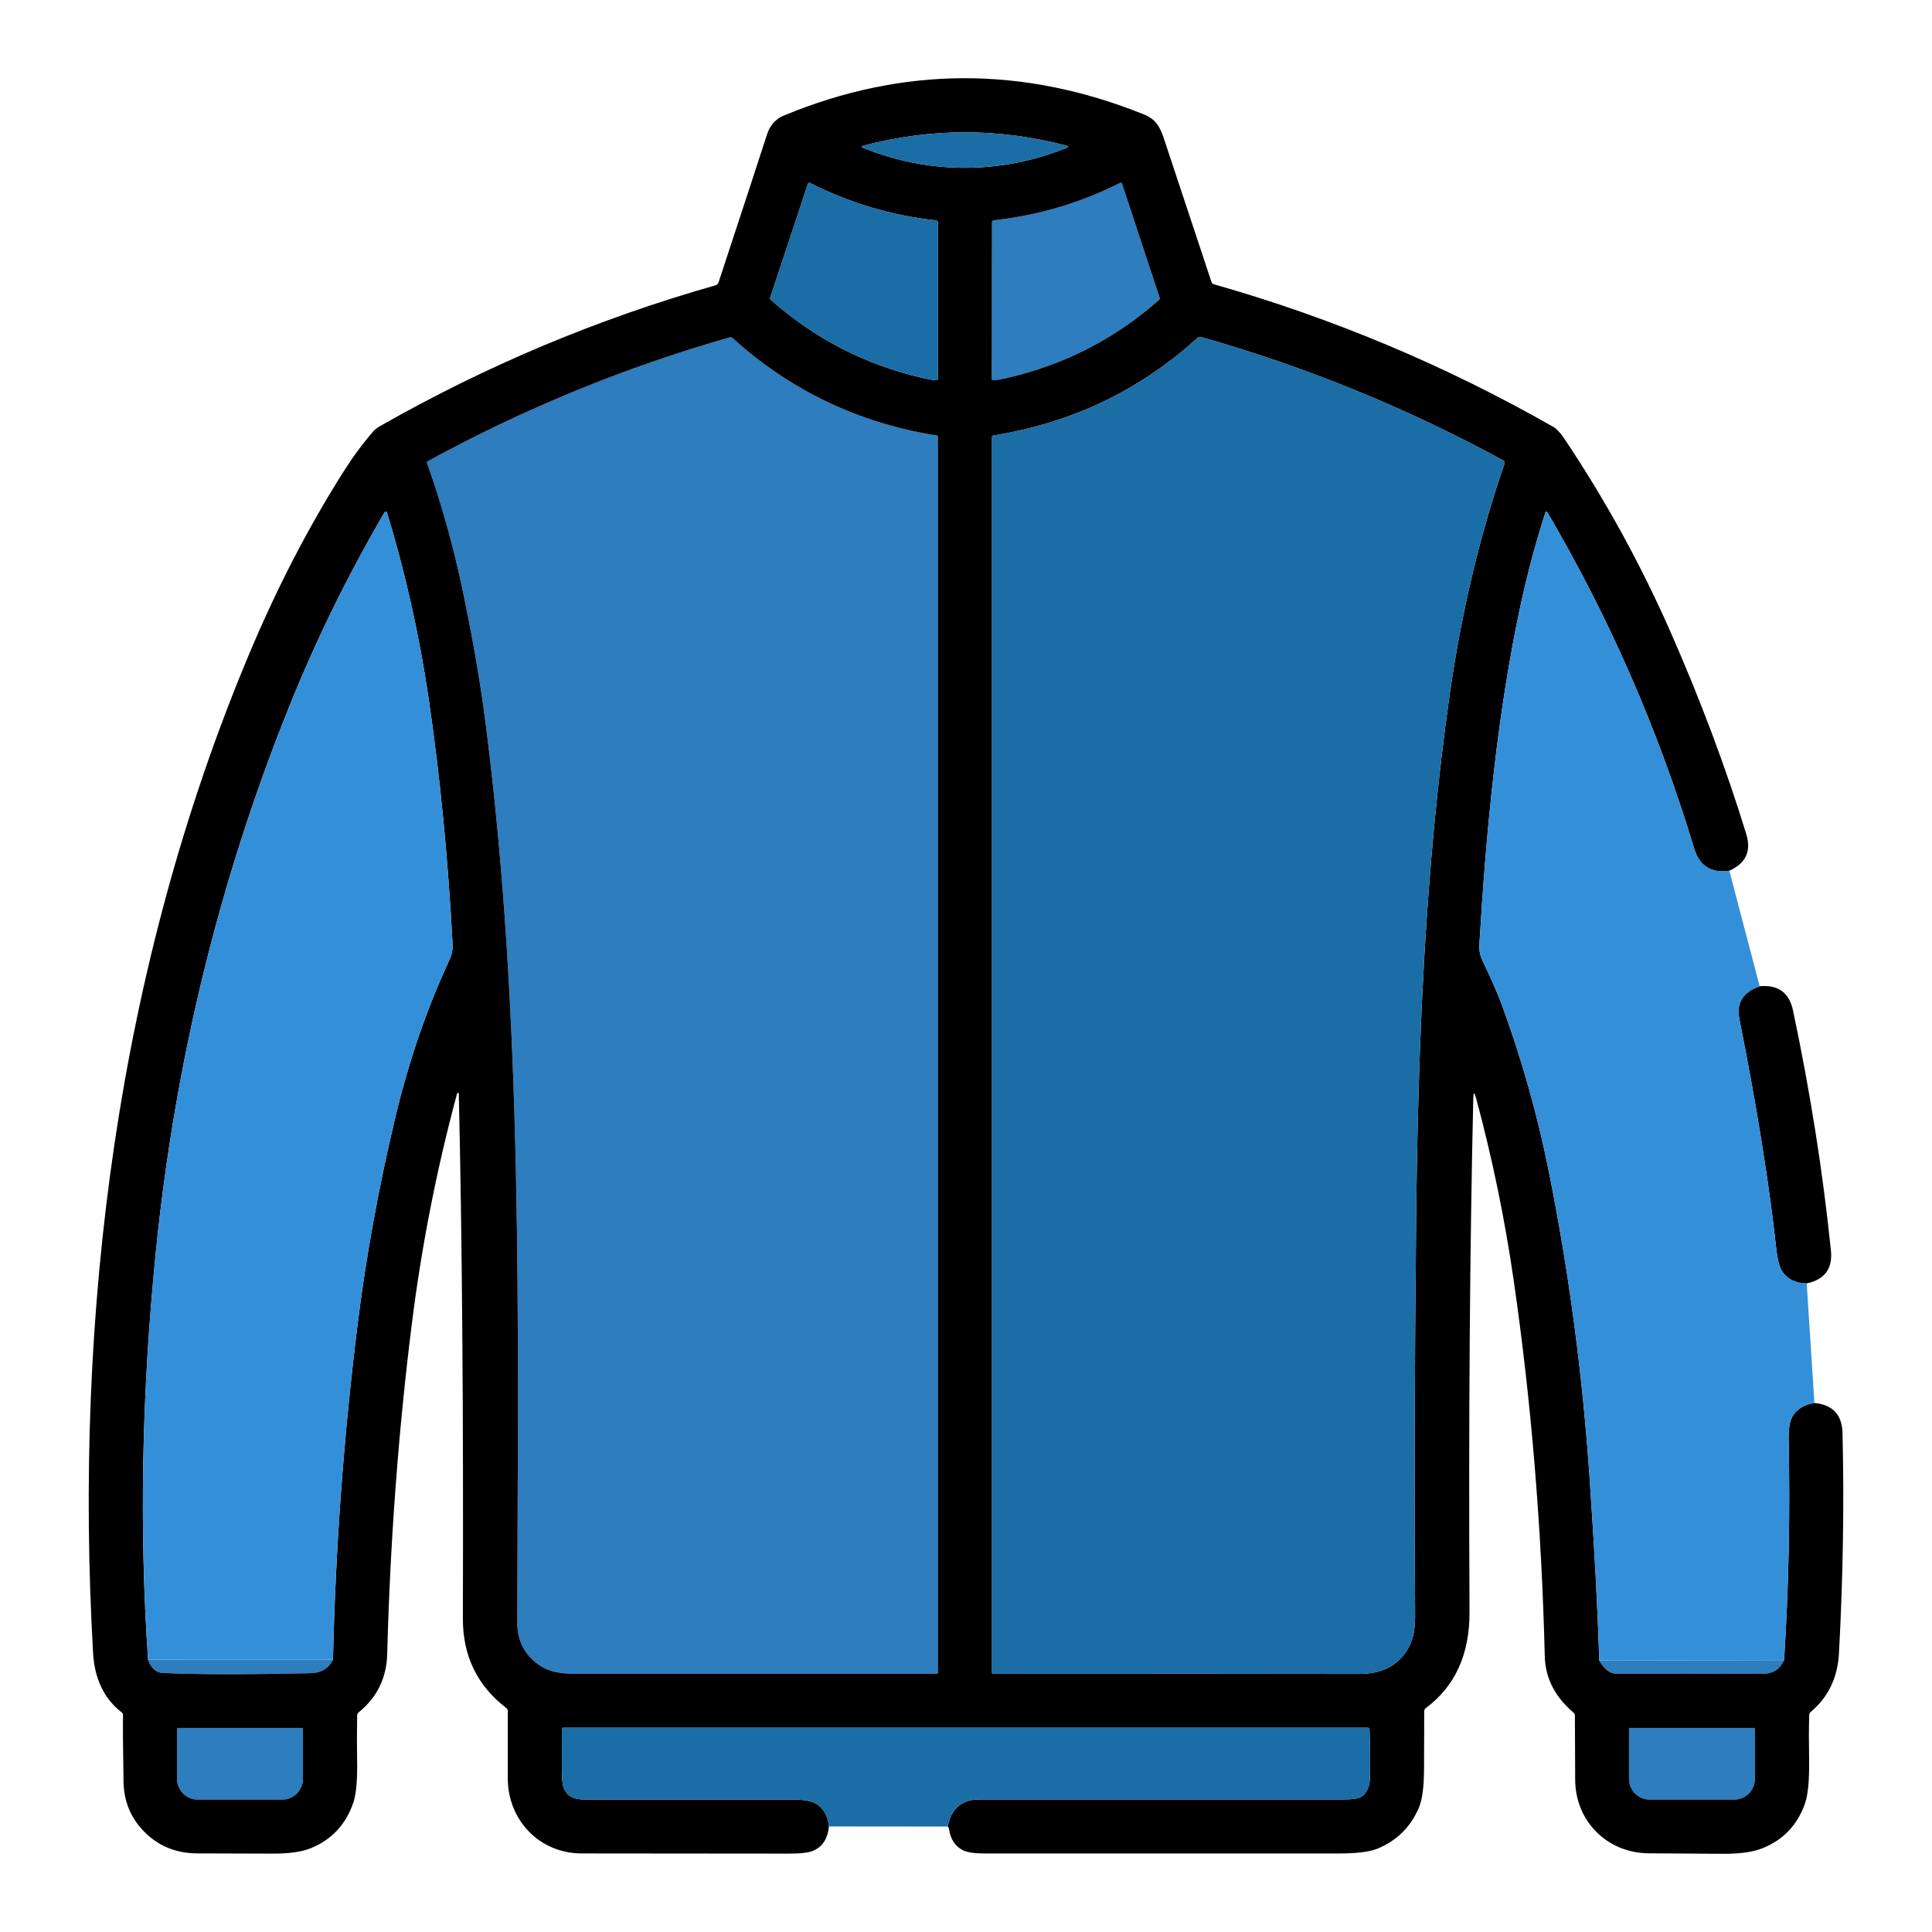
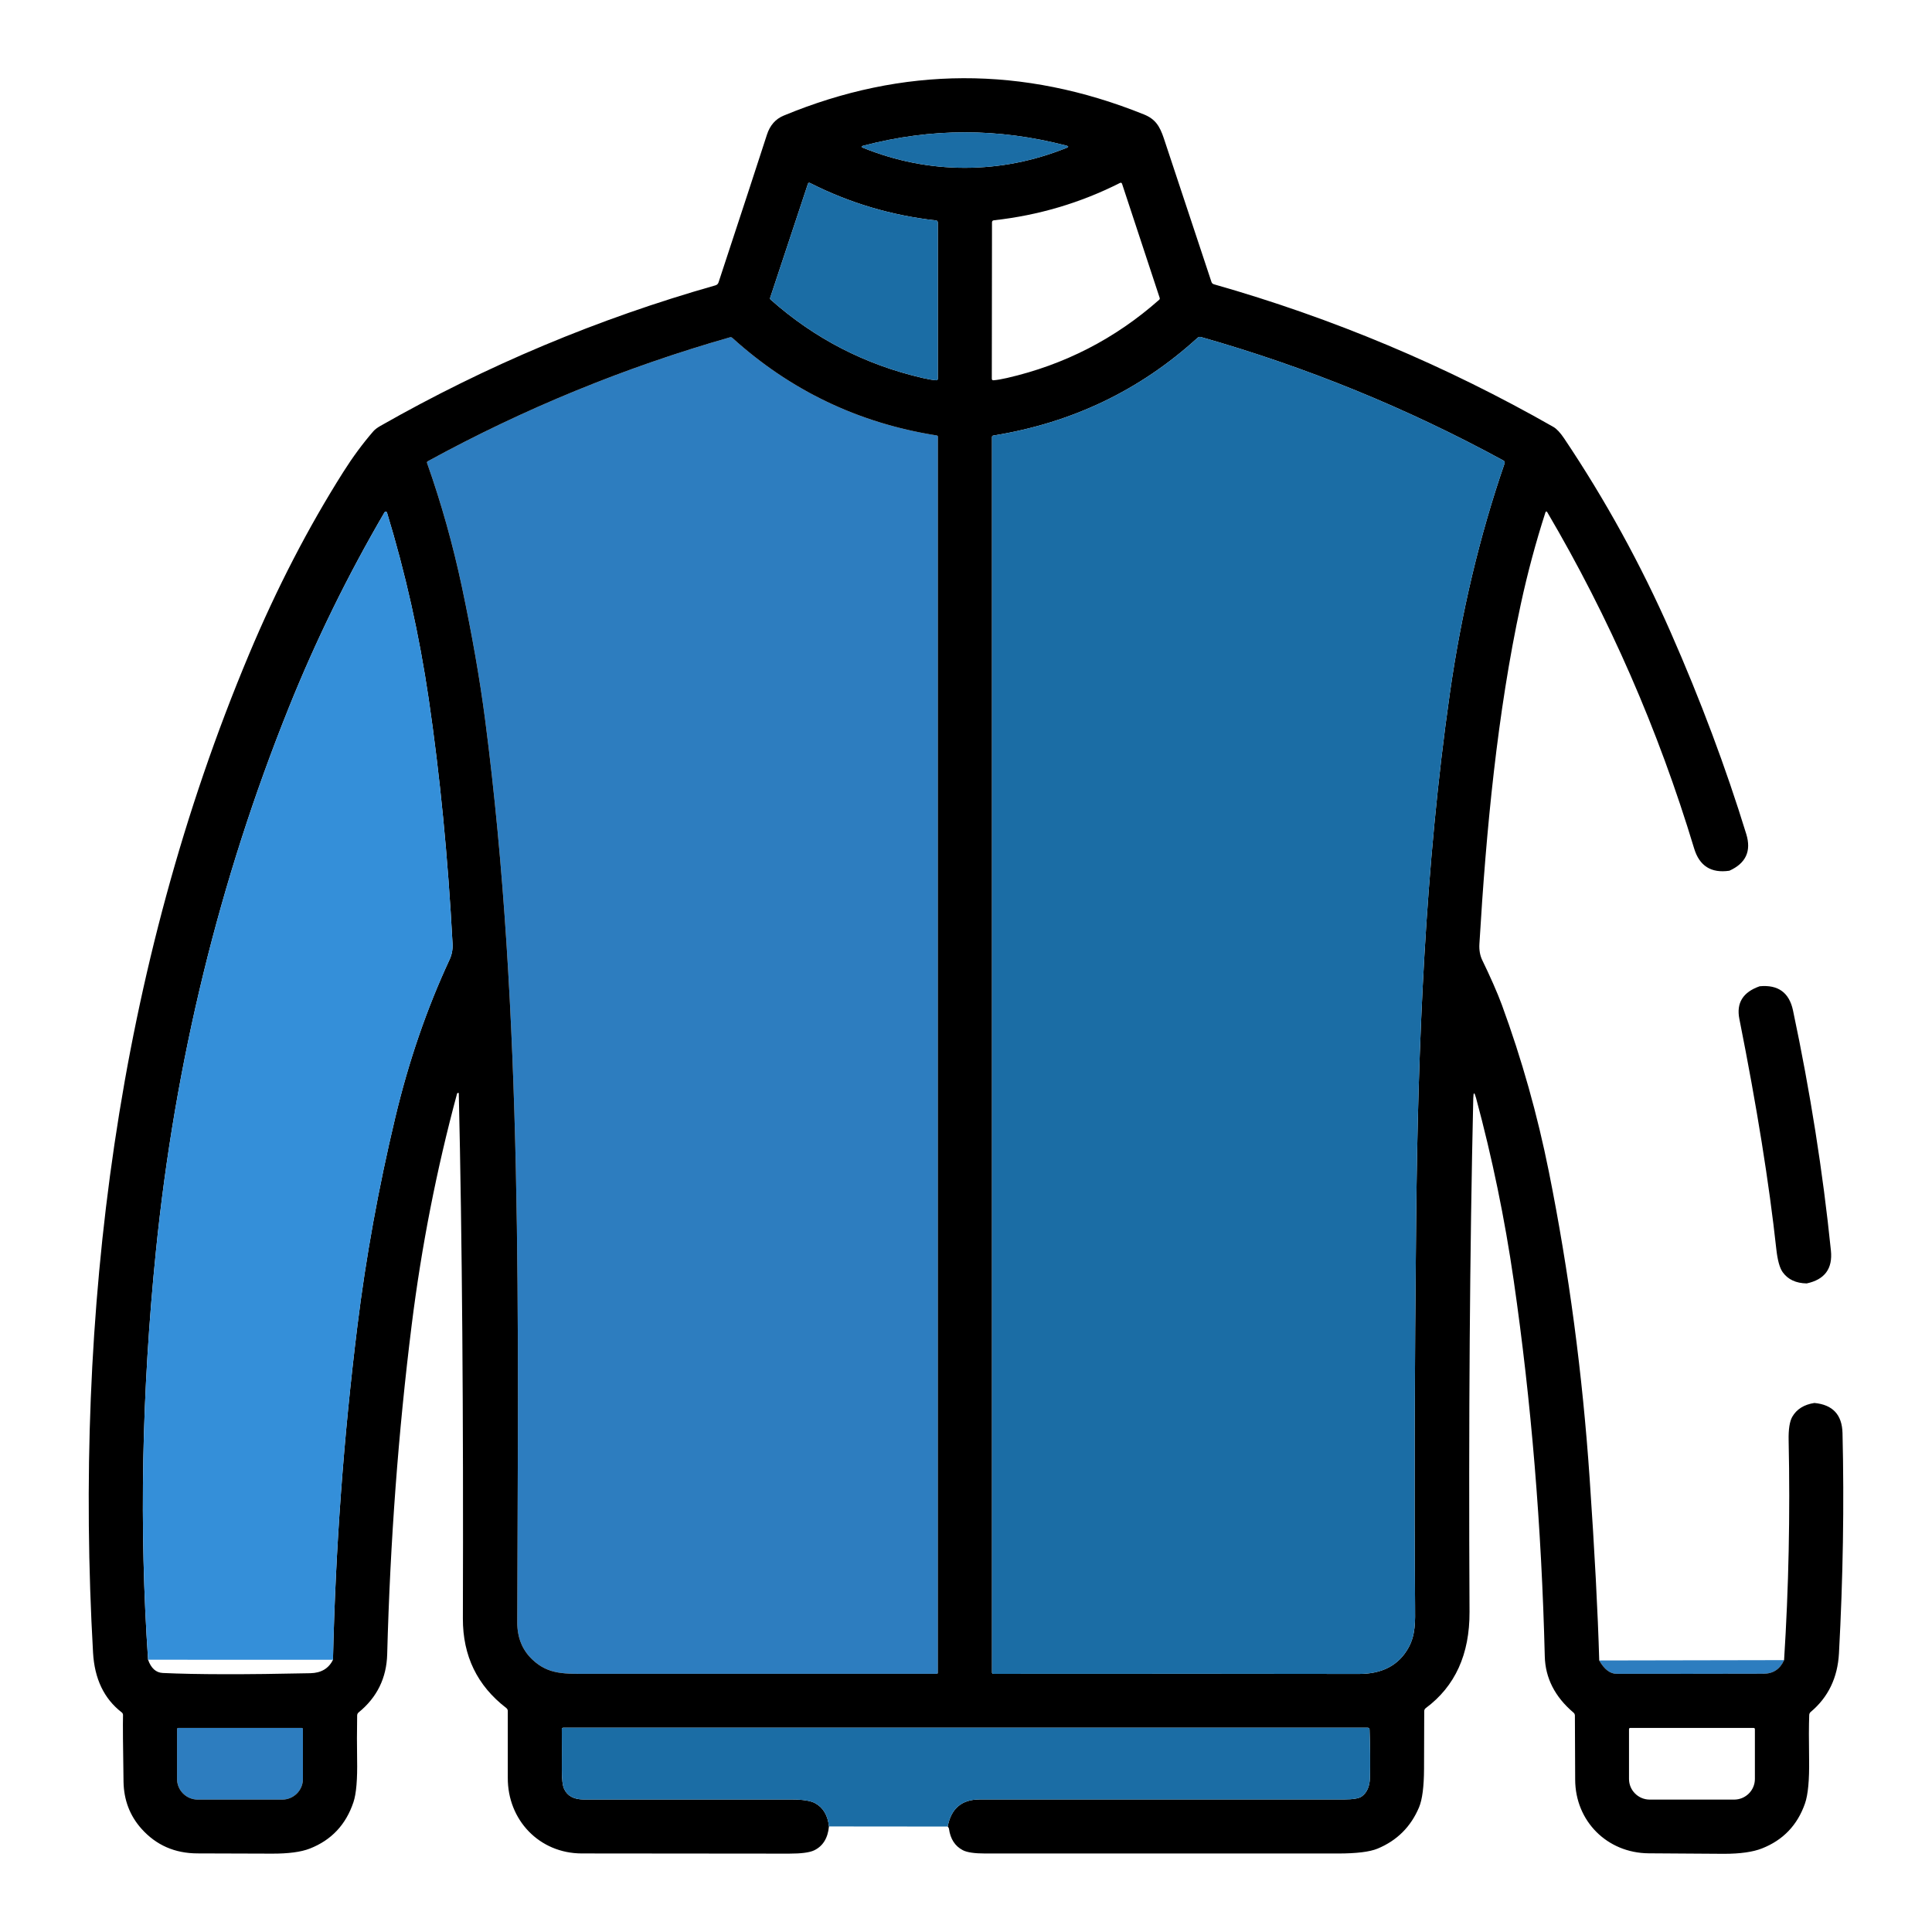
<svg xmlns="http://www.w3.org/2000/svg" xml:space="preserve" width="21.675mm" height="21.675mm" version="1.1" style="shape-rendering:geometricPrecision; text-rendering:geometricPrecision; image-rendering:optimizeQuality; fill-rule:evenodd; clip-rule:evenodd" viewBox="0 0 2167.46 2167.46">
  <defs>
    <style type="text/css">
   
    .fil1 {fill:black;fill-rule:nonzero}
    .fil2 {fill:#1B6DA5;fill-rule:nonzero}
    .fil0 {fill:#2D7DBF;fill-rule:nonzero}
    .fil3 {fill:#348FD9;fill-rule:nonzero}
   
  </style>
  </defs>
  <g id="Layer_x0020_1">
    <g id="_1590633043680">
      <g>
-         <path class="fil0" d="M1256.38 205.28c1.21,-0.61 2.03,-0.26 2.47,1.04l42.15 127.8c0.29,0.9 0.09,1.65 -0.61,2.25 -49.35,43.67 -106.25,72.9 -170.69,87.69 -6.21,1.41 -11.2,2.27 -14.99,2.55 -1.35,0.12 -2.03,-0.5 -2.03,-1.86l0.21 -175.19c0,-1.48 0.73,-2.28 2.17,-2.43 49.91,-5.52 97.01,-19.47 141.32,-41.85z" />
        <path class="fil0" d="M1050.77 1877.82c-129.68,-0.02 -258.82,-0.02 -387.43,0 -29.5,0 -47.87,1.39 -66.28,-16.2 -11.18,-10.66 -16.76,-24.5 -16.73,-41.54 0.65,-335.49 7.15,-680.99 -36.13,-1013.1 -5.89,-45.11 -14.54,-94.55 -25.95,-148.33 -10.11,-47.63 -23.16,-94.07 -39.16,-139.33 -0.06,-0.16 -0.09,-0.33 -0.09,-0.5 0,-0.52 0.28,-1.01 0.74,-1.27 107.87,-59.01 220.96,-105.39 339.26,-139.15 0.23,-0.07 0.47,-0.1 0.72,-0.1 0.64,0 1.26,0.23 1.75,0.66 65.47,59.26 141.92,95.79 229.34,109.56 0.93,0.15 1.39,0.68 1.39,1.6l0 1386.32c0,0.92 -0.48,1.38 -1.43,1.38z" />
-         <path class="fil0" d="M373.56 1862.06c-4.77,9.76 -13.2,14.78 -25.3,15.07 -72.79,1.59 -128.01,1.5 -165.67,-0.26 -7.62,-0.37 -13.11,-5.33 -16.46,-14.86l207.43 0.05z" />
        <path class="fil0" d="M2001.52 1862.44c-4.53,10.17 -12.27,15.27 -23.22,15.3 -54.87,0.14 -109.75,0.17 -164.62,0.08 -7.34,0 -13.85,-4.99 -19.54,-14.99l207.38 -0.39z" />
        <path class="fil0" d="M338.51 1938.52c0.74,0 1.34,0.6 1.34,1.34l0 55.89c0,12.79 -10.41,23.17 -23.26,23.17l-94.71 0c-12.84,0 -23.26,-10.38 -23.26,-23.17l0 -55.89c0,-0.74 0.6,-1.34 1.34,-1.34l138.55 0z" />
-         <path class="fil0" d="M1967.43 1938.52c0.74,0 1.34,0.6 1.34,1.34l0 55.89c0,12.79 -10.42,23.17 -23.26,23.17l-94.71 0c-12.84,0 -23.26,-10.38 -23.26,-23.17l0 -55.89c0,-0.74 0.6,-1.34 1.34,-1.34l138.55 0z" />
      </g>
      <g>
        <path class="fil1" d="M1940.09 976.85c-20.39,2.98 -33.54,-5.34 -39.47,-24.95 -40.17,-133.09 -95.15,-258.93 -164.92,-377.51 -0.18,-0.32 -0.51,-0.52 -0.88,-0.52 -0.43,0 -0.81,0.28 -0.94,0.69 -10.95,33.94 -20.22,68.49 -27.82,103.67 -26.21,121.3 -38.73,252.48 -46.35,380.76 -0.41,6.96 0.69,13.08 3.29,18.37 8.15,16.68 17.11,36.82 21.88,49.91 22.38,61.02 39.97,123.46 52.77,187.32 22.52,112.38 37.77,227.1 45.74,344.15 5.61,81.88 9.19,149.91 10.75,204.09 5.69,10 12.2,14.99 19.54,14.99 54.87,0.09 109.75,0.06 164.62,-0.08 10.95,-0.03 18.69,-5.13 23.22,-15.3 5.17,-81.09 6.88,-163.26 5.11,-246.5 -0.26,-12.33 1.09,-21.13 4.03,-26.38 4.91,-8.61 13.2,-13.81 24.87,-15.6 20.53,1.94 31.05,13.2 31.54,33.79 1.93,80.21 0.6,162.59 -3.99,247.16 -1.5,27.29 -12.03,49.15 -31.58,65.59 -1.13,0.92 -1.72,2.11 -1.77,3.55 -0.44,11.06 -0.48,27.67 -0.14,49.82 0.35,23.13 -1.19,39.61 -4.63,49.43 -8.46,24.26 -24.52,41.05 -48.17,50.38 -10.2,4.05 -24.51,6.07 -42.94,6.07 -8.92,0 -37.02,-0.19 -84.3,-0.56 -46.49,-0.39 -82.23,-36 -82.4,-82.58 -0.15,-42.71 -0.25,-66.7 -0.31,-71.95 -0.02,-1.36 -0.56,-2.47 -1.6,-3.34 -20.85,-17.7 -31.58,-38.75 -32.19,-63.12 -3.58,-145.36 -15.19,-285.86 -34.83,-421.48 -10.05,-69.43 -24.14,-137.74 -42.28,-204.92 -1.91,-7.07 -2.95,-6.94 -3.12,0.39 -3.9,169.88 -5.3,361.92 -4.2,576.1 0.23,47.54 -16.13,83.54 -49.09,108 -1.15,0.87 -1.73,2.03 -1.73,3.47 0.03,2.97 -0.04,24.55 -0.21,64.72 -0.09,19.99 -1.96,34.34 -5.59,43.07 -9.22,21.89 -24.74,37.35 -46.58,46.39 -8.8,3.64 -23.68,5.46 -44.62,5.46 -132.01,0.03 -263.82,0.03 -395.4,0 -12.13,0 -20.58,-1.25 -25.34,-3.77 -8.7,-4.56 -13.84,-12.53 -15.43,-23.91 -0.05,-0.51 -0.25,-0.99 -0.56,-1.39l-0.87 -1.17c3.82,-20.27 15.8,-30.41 35.96,-30.41 136.18,0 272.4,0 408.66,0 10.2,0 16.81,-1.11 19.84,-3.33 5.89,-4.28 8.97,-11.24 9.23,-20.89 0.41,-16.08 0.26,-34.13 -0.43,-54.15 -0.06,-1.38 -0.78,-2.08 -2.17,-2.08l-902.27 0c-1.16,0 -1.74,0.59 -1.74,1.78 0.12,14.87 0.13,29.92 0.05,45.14 -0.03,10.8 0.83,18.08 2.6,21.83 3.66,7.83 10.96,11.74 21.87,11.74 77.73,-0.05 155.46,-0.05 233.21,0 12.76,0 21.7,1.45 26.81,4.34 8.81,4.96 13.87,13.6 15.17,25.9 -1.27,13.17 -6.82,22.11 -16.64,26.82 -5.11,2.46 -14.45,3.68 -28.03,3.68 -133.6,-0.11 -211.14,-0.19 -232.6,-0.21 -47.78,-0.05 -83.3,-37.65 -83.04,-84.87 0.08,-13.61 0.08,-38.55 0,-74.82 0,-1.47 -0.6,-2.66 -1.78,-3.55 -32.52,-24.98 -48.72,-58.43 -48.61,-100.34 0.7,-230.33 -0.84,-426.69 -4.59,-589.09 0,-0.26 -0.13,-0.45 -0.39,-0.57 -0.35,-0.14 -0.71,-0.05 -1.08,0.26 -0.26,0.23 -0.41,0.38 -0.44,0.44 -22.96,85.08 -39.94,171.65 -50.94,259.71 -14.96,119.78 -24.12,242.88 -27.47,369.33 -0.72,26.68 -11.39,48.43 -32.01,65.24 -1.13,0.92 -1.69,2.11 -1.69,3.55 -0.29,17.74 -0.31,34 -0.05,48.78 0.44,22.73 -0.92,38.83 -4.07,48.31 -8.46,25.33 -24.8,42.71 -49,52.16 -9.79,3.84 -23.93,5.73 -42.41,5.67 -19.5,-0.06 -47.35,-0.14 -83.57,-0.26 -25.41,-0.05 -46.33,-9.23 -62.73,-27.51 -13.17,-14.7 -19.93,-32.36 -20.27,-52.98 -0.64,-39.8 -0.83,-64.65 -0.57,-74.56 0.03,-1.33 -0.47,-2.4 -1.51,-3.2 -19.73,-15.25 -30.43,-37.55 -32.11,-66.89 -21.53,-379.55 27.12,-767.67 174.94,-1119.97 31.13,-74.2 66.46,-142.5 105.97,-204.92 10.42,-16.49 21.61,-31.63 33.57,-45.44 1.7,-1.96 4.38,-3.99 8.02,-6.07 118.93,-67.72 244.16,-120.26 375.69,-157.6 1.79,-0.49 2.97,-1.62 3.55,-3.38 27,-81.97 45.1,-137.19 54.28,-165.67 3.38,-10.48 9.65,-17.61 18.8,-21.4 133.93,-55.51 268.65,-55.94 404.16,-1.3 12.69,5.12 17.67,12.96 22.27,26.69 7.48,22.59 25.3,76.32 53.46,161.2 0.46,1.36 1.38,2.24 2.77,2.65 133.29,37.92 260.19,91.23 380.71,159.94 3.76,2.14 7.83,6.47 12.22,13 46.21,68.91 86.02,141.36 119.44,217.35 33.68,76.56 61.97,152.07 84.87,226.53 5.86,19.09 -0.48,32.79 -19.02,41.11zm-857.61 -788.59c39.02,-0.03 77.06,-7.5 114.11,-22.4 2.4,-0.98 2.34,-1.81 -0.17,-2.47 -38.33,-9.97 -76.3,-14.95 -113.94,-14.95 -37.63,0 -75.61,5 -113.93,14.99 -2.52,0.67 -2.58,1.48 -0.18,2.43 37.06,14.93 75.09,22.4 114.11,22.4zm-173.68 17.06c-1.21,-0.6 -2.03,-0.26 -2.47,1.04l-42.28 127.63c-0.29,0.9 -0.09,1.65 0.61,2.25 49.27,43.7 106.09,72.97 170.47,87.82 6.21,1.41 11.19,2.27 14.95,2.55 1.35,0.12 2.03,-0.5 2.03,-1.86l0 -175.02c0,-1.47 -0.72,-2.28 -2.16,-2.43 -49.85,-5.57 -96.9,-19.56 -141.15,-41.98zm347.58 -0.04c-44.31,22.38 -91.41,36.33 -141.32,41.85 -1.44,0.15 -2.17,0.95 -2.17,2.43l-0.21 175.19c0,1.36 0.68,1.98 2.03,1.86 3.79,-0.28 8.78,-1.14 14.99,-2.55 64.44,-14.79 121.34,-44.02 170.69,-87.69 0.7,-0.6 0.9,-1.35 0.61,-2.25l-42.15 -127.8c-0.44,-1.3 -1.26,-1.65 -2.47,-1.04zm-142.1 283.37c-0.79,0.12 -1.39,0.8 -1.39,1.59l0 1386.11c0,0 0,0 0,0 0,0.84 0.68,1.52 1.52,1.52 0.02,0 0.03,0 0.04,0 174.85,-0.15 311.56,-0.12 410.14,0.08 26.16,0.03 44.69,-9.79 55.58,-29.46 7.97,-14.33 7.54,-29.28 7.36,-47.78 -0.95,-120.18 -0.55,-264.58 1.22,-433.22 2.03,-196.38 10.05,-395.32 37.73,-589.14 12.97,-90.98 33.44,-177.09 61.43,-258.33 0.52,-1.48 0.09,-2.6 -1.3,-3.38 -107.93,-58.78 -221.04,-104.96 -339.34,-138.55 -1.32,-0.37 -2.75,-0.03 -3.77,0.91 -64.61,58.92 -141.01,95.47 -229.22,109.65zm-63.51 1389.17c0.95,0 1.43,-0.46 1.43,-1.38l0 -1386.32c0,-0.92 -0.46,-1.45 -1.39,-1.6 -87.42,-13.78 -163.87,-50.3 -229.34,-109.56 -0.49,-0.43 -1.11,-0.66 -1.75,-0.66 -0.25,0 -0.49,0.03 -0.72,0.1 -118.3,33.76 -231.39,80.14 -339.26,139.15 -0.46,0.26 -0.74,0.75 -0.74,1.27 0,0.17 0.03,0.34 0.09,0.51 16,45.25 29.05,91.69 39.16,139.32 11.41,53.78 20.06,103.22 25.95,148.33 43.28,332.11 36.78,677.61 36.13,1013.1 -0.03,17.04 5.55,30.88 16.73,41.54 18.41,17.59 36.78,16.2 66.28,16.2 128.61,-0.02 257.75,-0.02 387.43,0zm-884.64 -15.81c3.35,9.53 8.84,14.49 16.46,14.86 37.66,1.76 92.88,1.85 165.67,0.26 12.1,-0.29 20.53,-5.31 25.3,-15.07 2.83,-125 11.97,-249.87 27.42,-374.61 9.53,-77.09 23.7,-155.04 42.5,-233.86 15.07,-63.16 35.35,-122.12 60.82,-176.88 2.6,-5.6 3.74,-11.54 3.42,-17.81 -5.16,-97.07 -14.09,-188.68 -26.77,-274.83 -10.54,-71.66 -26.14,-141.32 -46.79,-208.99 -0.19,-0.64 -0.78,-1.08 -1.45,-1.08 -0.54,0 -1.05,0.3 -1.32,0.78 -41.36,70.84 -77.16,143.88 -107.39,219.12 -78.01,194.11 -127.72,397.53 -149.12,610.24 -15.88,157.78 -18.8,310.4 -8.75,457.87zm172.38 76.51l-138.55 0c-0.74,0 -1.34,0.6 -1.34,1.34l0 55.89c0,12.79 10.42,23.17 23.27,23.17l94.7 0c12.85,0 23.26,-10.38 23.26,-23.17l0 -55.89c0,-0.74 -0.6,-1.34 -1.34,-1.34l0 0zm1628.92 0l-138.55 0c-0.74,0 -1.34,0.6 -1.34,1.34l0 55.89c0,12.79 10.42,23.17 23.26,23.17l94.71 0c12.84,0 23.26,-10.38 23.26,-23.17l0 -55.89c0,-0.74 -0.6,-1.34 -1.34,-1.34l0 0z" />
        <path class="fil1" d="M2026.91 1439.84c-12.05,-0.21 -21.01,-4.38 -26.9,-12.53 -3.41,-4.73 -5.81,-13.35 -7.2,-25.86 -8.05,-73.88 -21.87,-159.99 -41.46,-258.33 -3.58,-17.9 4.02,-30.12 22.79,-36.65 20.68,-1.96 33.14,7.08 37.39,27.12 19.35,91.41 33.53,181.25 42.54,269.51 2.05,20.19 -7,32.43 -27.16,36.74z" />
      </g>
      <g>
        <path class="fil2" d="M1082.48 148.44c37.64,0 75.61,4.98 113.94,14.95 2.51,0.66 2.57,1.49 0.17,2.47 -37.05,14.9 -75.09,22.37 -114.11,22.4 -39.02,0 -77.05,-7.47 -114.11,-22.4 -2.4,-0.95 -2.34,-1.76 0.18,-2.43 38.32,-9.99 76.3,-14.99 113.93,-14.99z" />
        <path class="fil2" d="M908.8 205.32c44.25,22.42 91.3,36.41 141.15,41.98 1.44,0.15 2.16,0.96 2.16,2.43l0 175.02c0,1.36 -0.68,1.98 -2.03,1.86 -3.76,-0.28 -8.74,-1.14 -14.95,-2.55 -64.38,-14.85 -121.2,-44.12 -170.47,-87.82 -0.7,-0.6 -0.9,-1.35 -0.61,-2.25l42.28 -127.63c0.44,-1.3 1.26,-1.64 2.47,-1.04z" />
        <path class="fil2" d="M1114.28 488.65c88.21,-14.18 164.61,-50.73 229.22,-109.65 1.02,-0.94 2.45,-1.28 3.78,-0.9 118.29,33.58 231.4,79.76 339.33,138.54 1.39,0.78 1.82,1.9 1.3,3.38 -27.99,81.24 -48.46,167.35 -61.43,258.33 -27.68,193.82 -35.7,392.76 -37.73,589.14 -1.77,168.64 -2.17,313.04 -1.22,433.22 0.18,18.5 0.61,33.45 -7.36,47.78 -10.89,19.67 -29.42,29.49 -55.58,29.46 -98.58,-0.2 -235.29,-0.23 -410.14,-0.08 -0.01,0 -0.02,0 -0.04,0 -0.84,0 -1.52,-0.68 -1.52,-1.52 0,0 0,0 0,0l0 -1386.09c0,-0.81 0.6,-1.49 1.4,-1.61l-0.01 0z" />
        <path class="fil2" d="M1063.2 2049.16l-133.21 -0.13c-1.3,-12.3 -6.36,-20.94 -15.17,-25.9 -5.11,-2.89 -14.05,-4.34 -26.81,-4.34 -77.75,-0.05 -155.48,-0.05 -233.21,0 -10.91,0 -18.21,-3.91 -21.87,-11.74 -1.77,-3.75 -2.63,-11.03 -2.6,-21.83 0.08,-15.22 0.07,-30.27 -0.05,-45.14 0,-1.19 0.58,-1.78 1.74,-1.78l902.27 0c1.39,0 2.11,0.7 2.17,2.08 0.69,20.02 0.84,38.07 0.43,54.15 -0.26,9.65 -3.34,16.61 -9.23,20.89 -3.03,2.22 -9.64,3.33 -19.84,3.33 -136.26,0 -272.48,0 -408.66,0 -20.16,0 -32.14,10.14 -35.96,30.41z" />
      </g>
      <g>
        <path class="fil3" d="M373.56 1862.06l-207.43 -0.05c-10.05,-147.47 -7.13,-300.09 8.75,-457.87 21.4,-212.71 71.11,-416.13 149.12,-610.24 30.23,-75.24 66.03,-148.28 107.39,-219.12 0.27,-0.48 0.78,-0.78 1.32,-0.78 0.67,0 1.26,0.44 1.46,1.08 20.64,67.67 36.24,137.33 46.78,208.99 12.68,86.15 21.61,177.76 26.77,274.83 0.32,6.27 -0.82,12.21 -3.42,17.81 -25.47,54.76 -45.75,113.72 -60.82,176.88 -18.8,78.82 -32.97,156.77 -42.5,233.86 -15.45,124.74 -24.59,249.61 -27.42,374.61z" />
-         <path class="fil3" d="M1940.09 976.85l34.05 129.62c-18.77,6.53 -26.37,18.75 -22.79,36.65 19.59,98.34 33.41,184.45 41.46,258.33 1.39,12.51 3.79,21.13 7.2,25.86 5.89,8.15 14.85,12.32 26.9,12.53l8.62 134.12c-11.67,1.79 -19.96,6.99 -24.87,15.6 -2.94,5.25 -4.29,14.05 -4.03,26.38 1.77,83.24 0.06,165.41 -5.11,246.5l-207.38 0.39c-1.56,-54.18 -5.14,-122.21 -10.75,-204.09 -7.97,-117.05 -23.22,-231.77 -45.74,-344.15 -12.8,-63.86 -30.39,-126.3 -52.77,-187.32 -4.77,-13.09 -13.73,-33.23 -21.88,-49.91 -2.6,-5.29 -3.7,-11.41 -3.29,-18.37 7.62,-128.28 20.14,-259.46 46.35,-380.76 7.6,-35.18 16.87,-69.73 27.82,-103.67 0.13,-0.41 0.51,-0.69 0.94,-0.69 0.37,0 0.7,0.2 0.88,0.52 69.77,118.58 124.75,244.42 164.92,377.51 5.93,19.61 19.08,27.92 39.47,24.95z" />
      </g>
    </g>
  </g>
</svg>